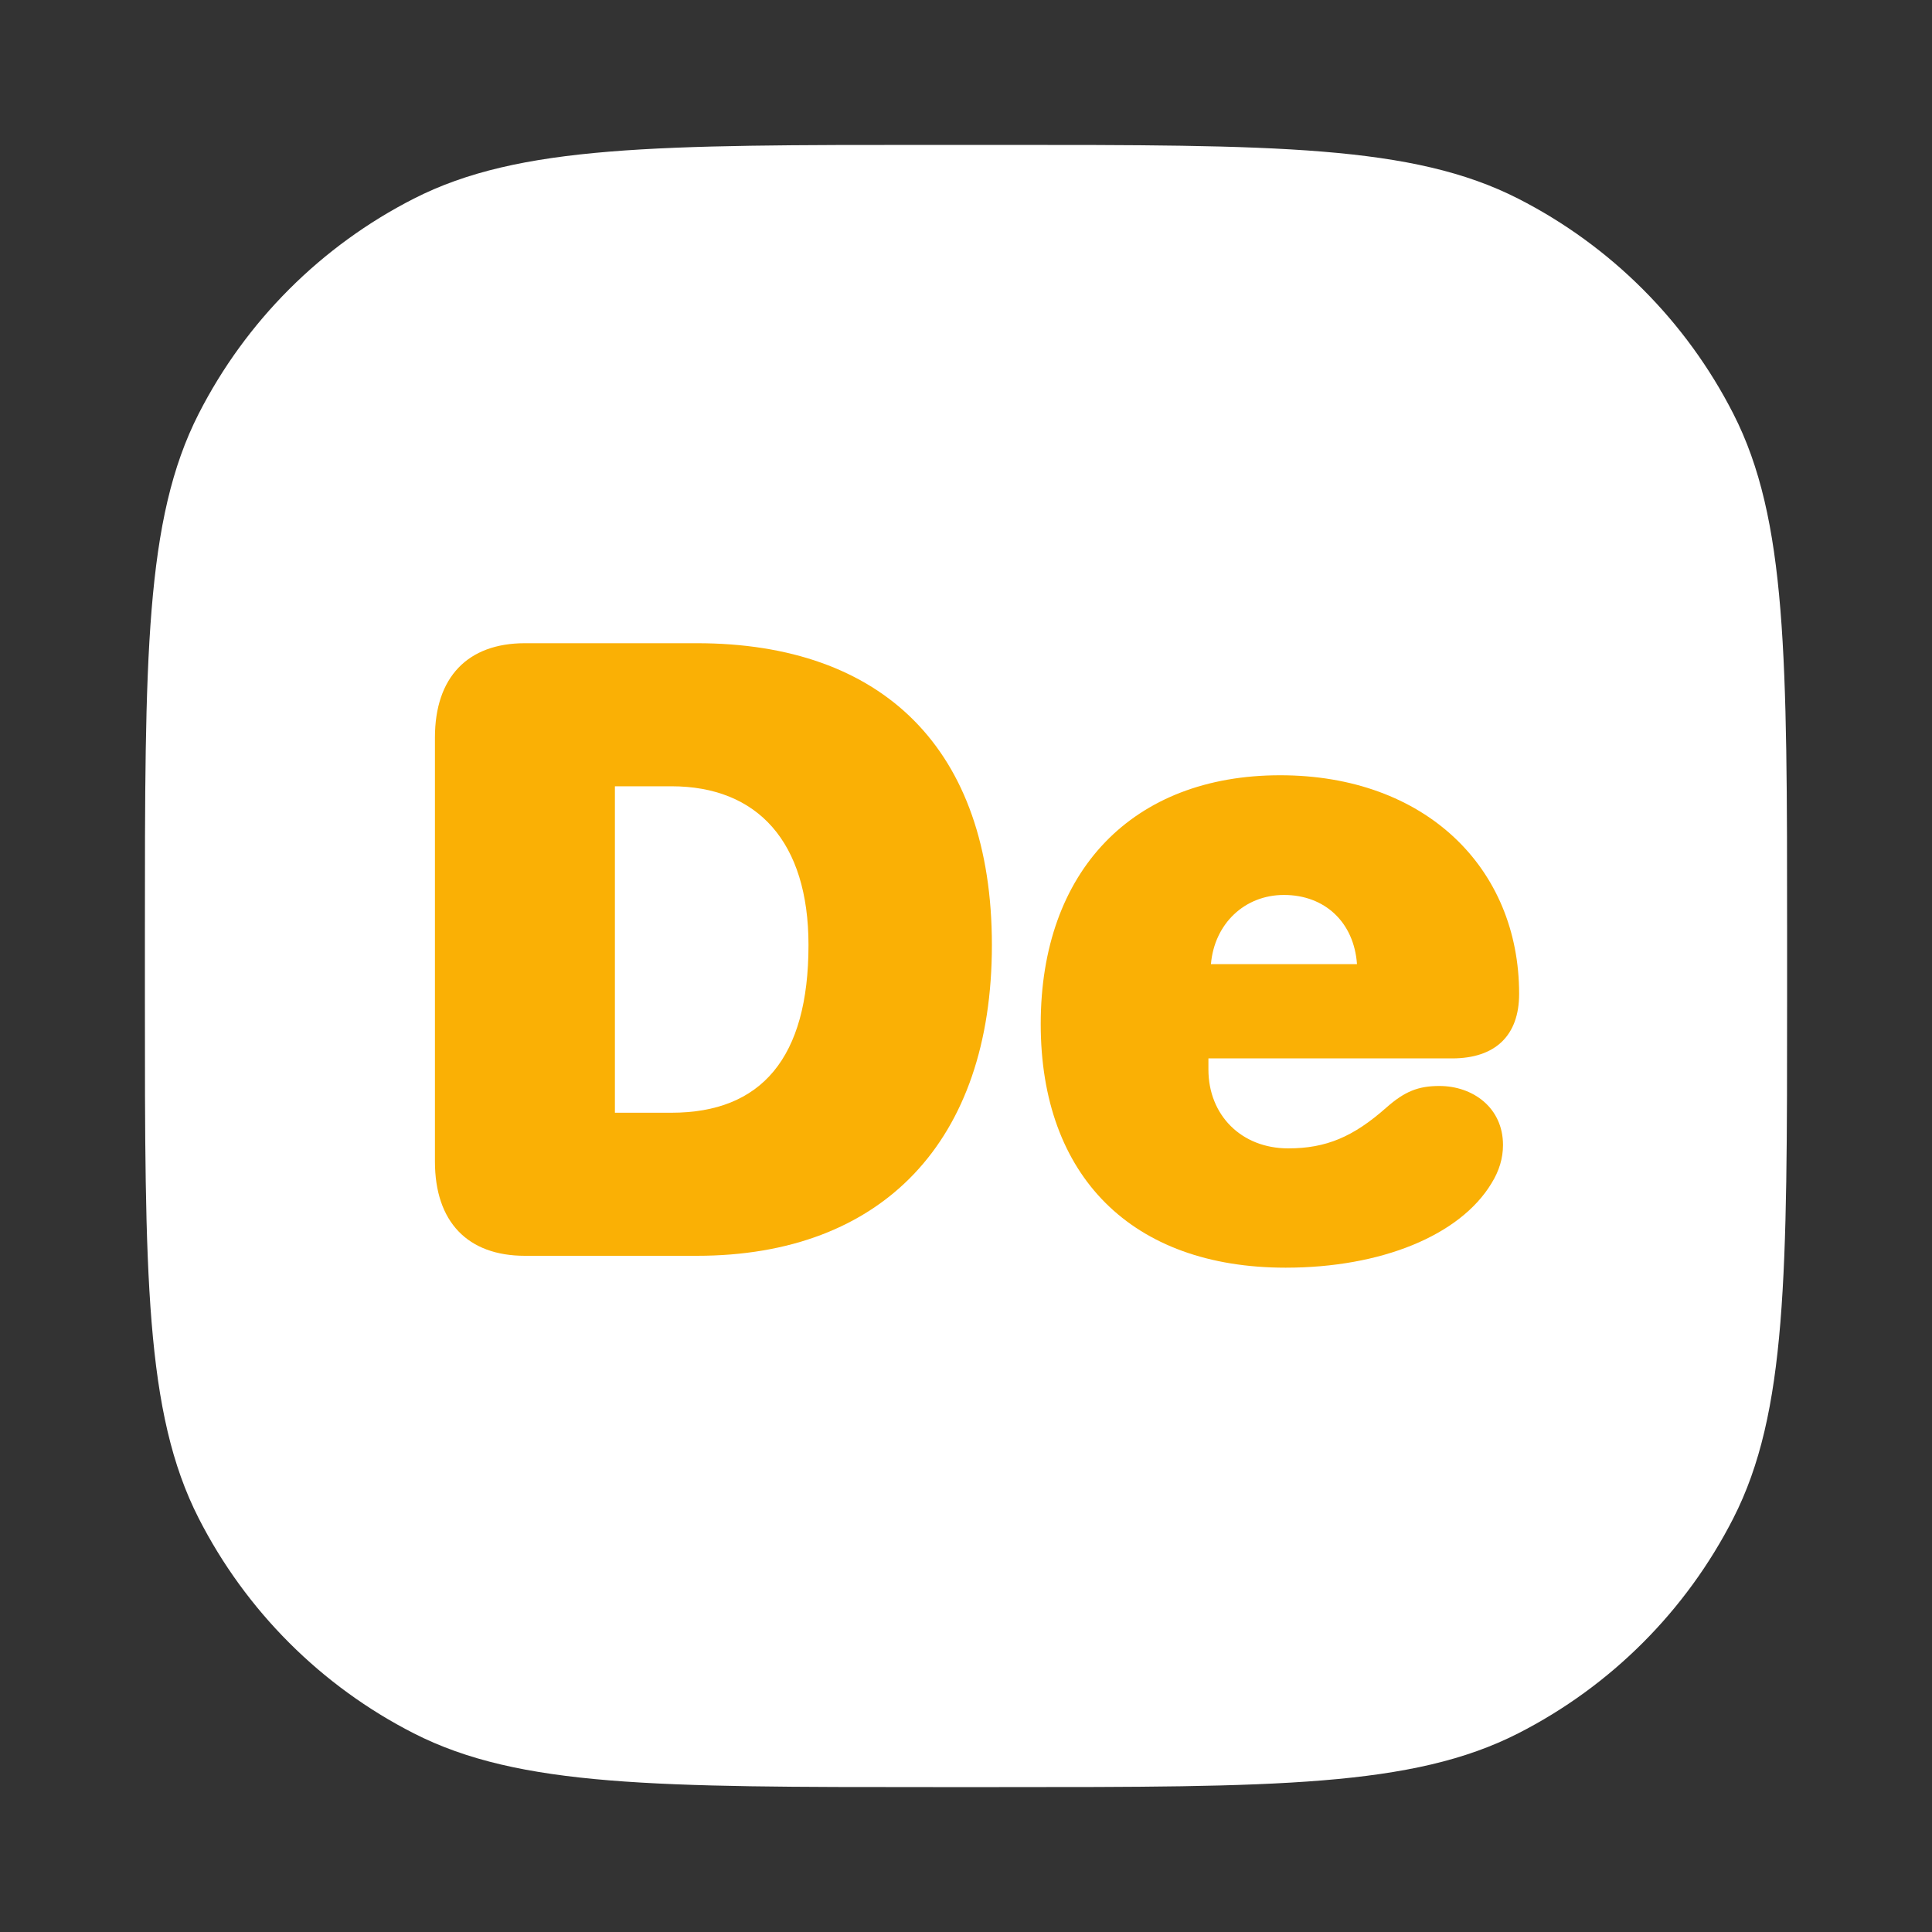
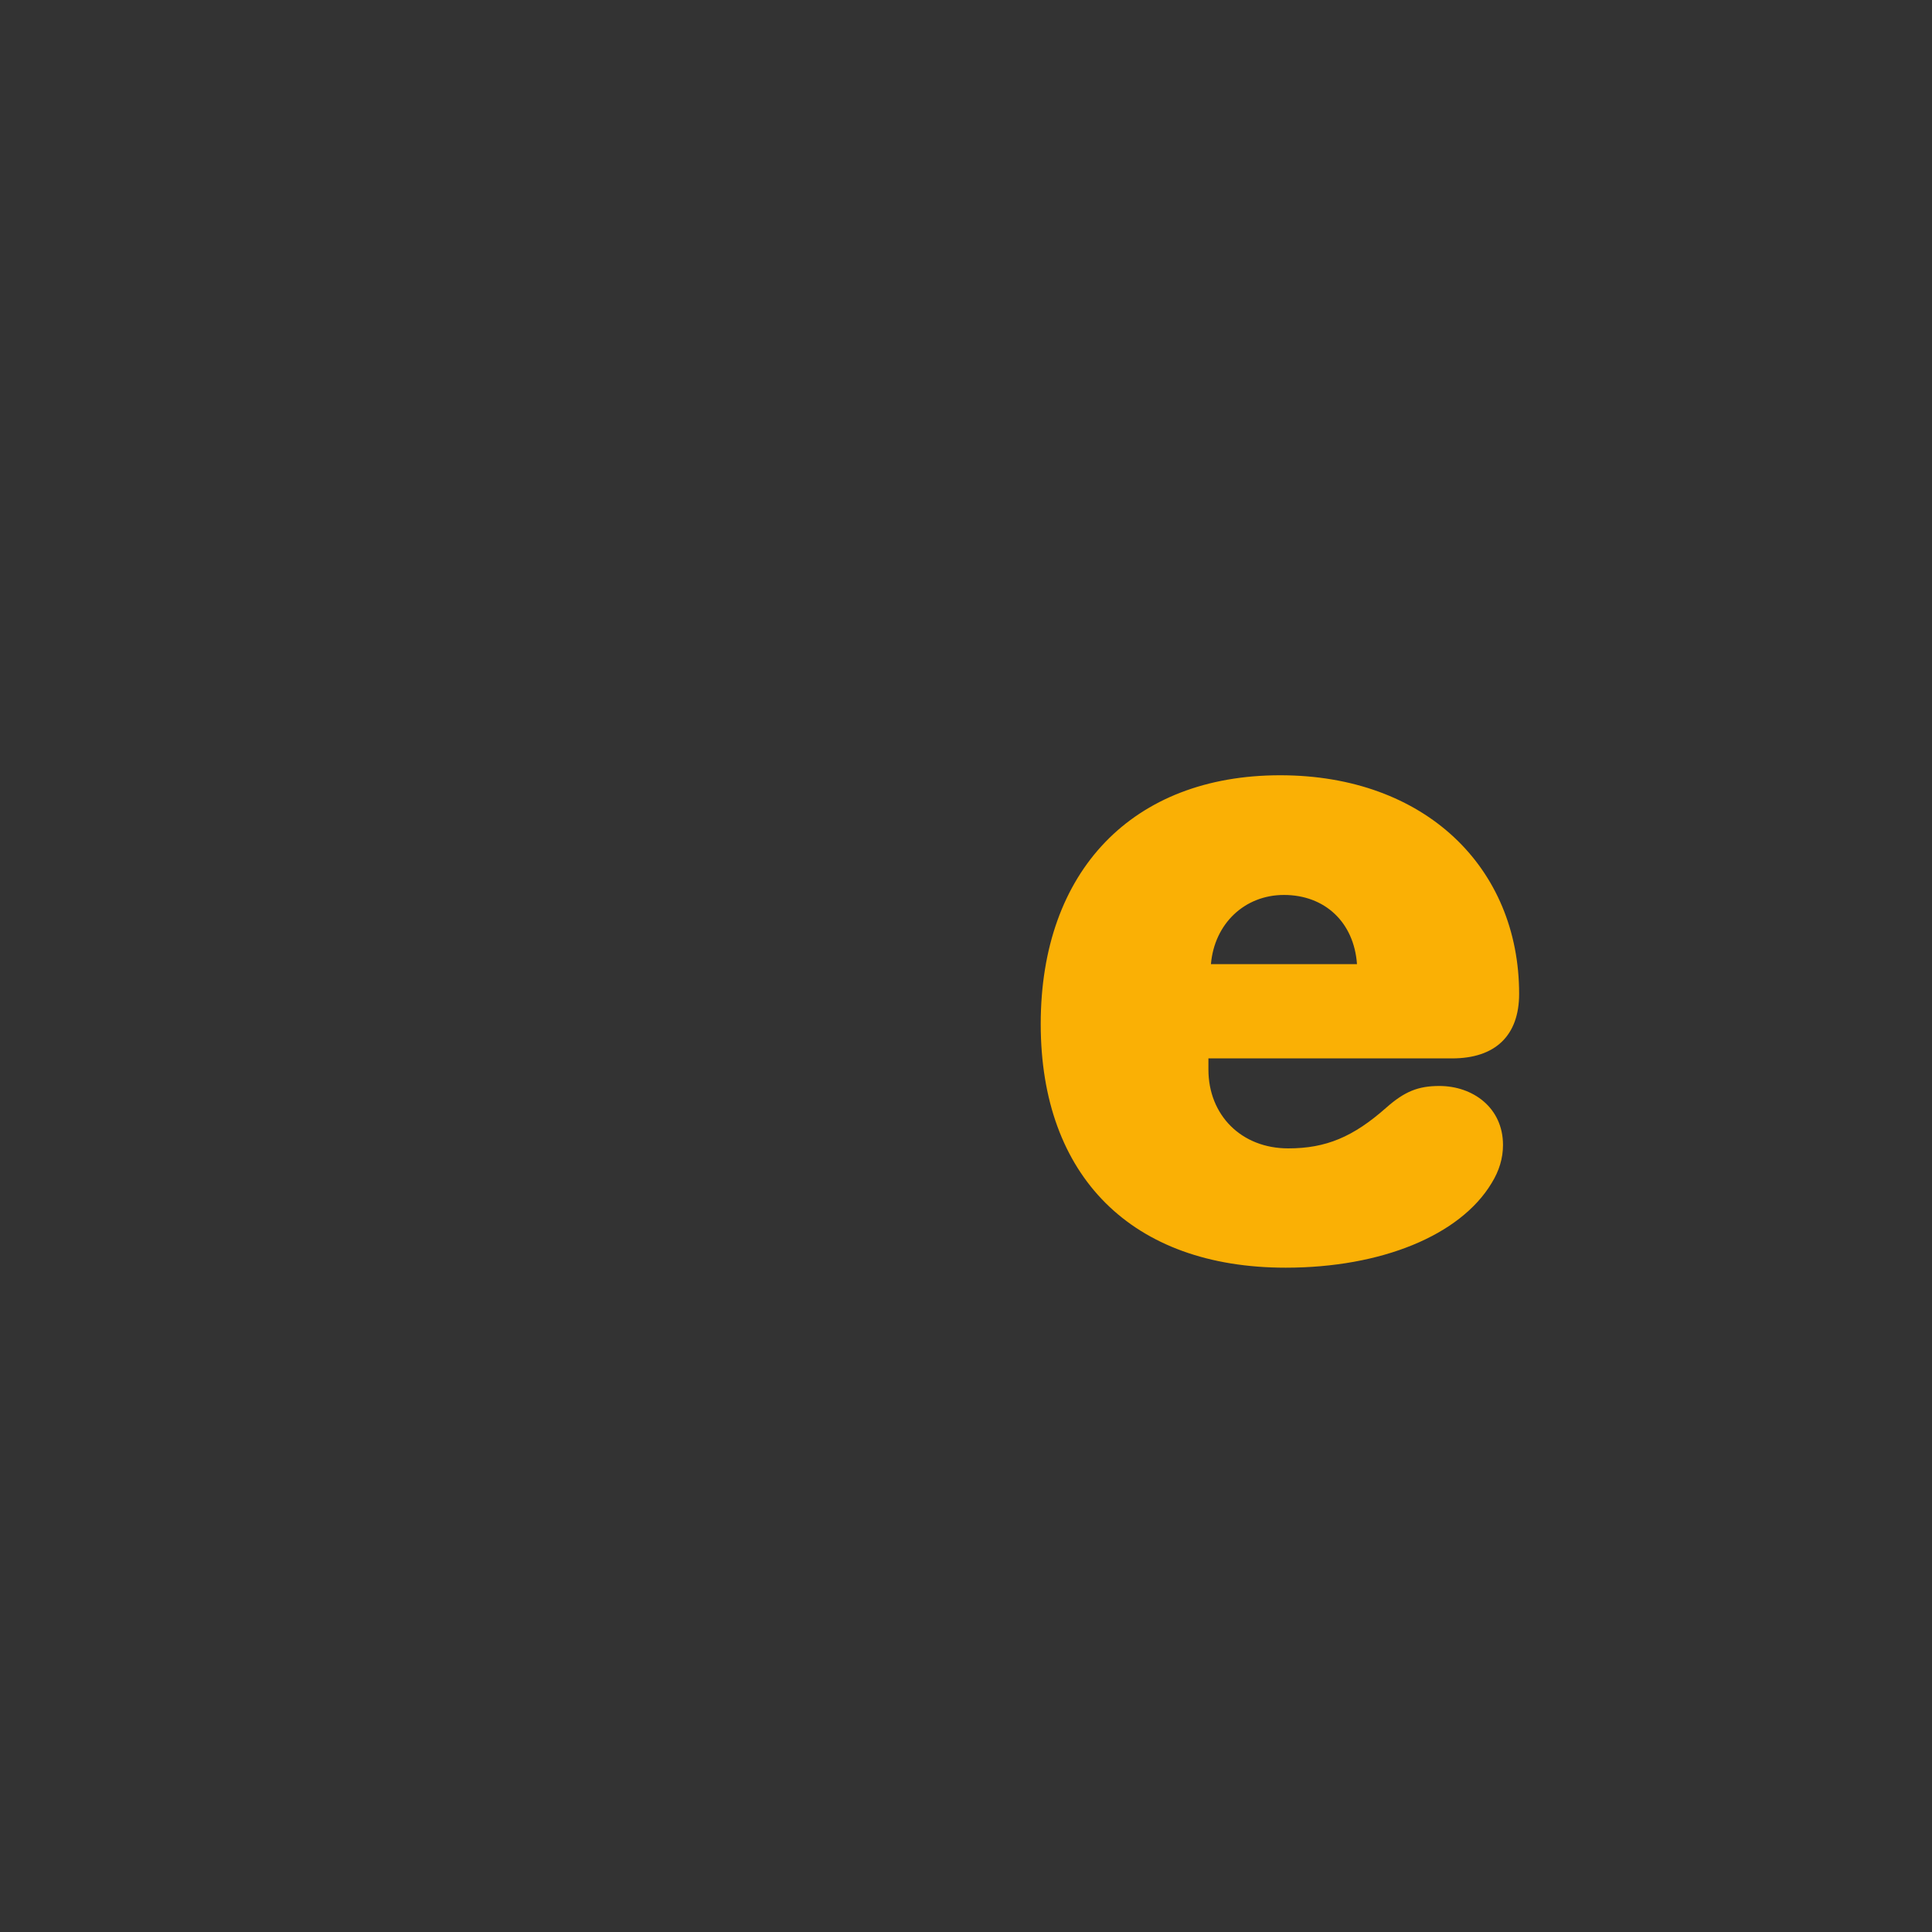
<svg xmlns="http://www.w3.org/2000/svg" width="40" height="40" viewBox="0 0 40 40" fill="none">
  <rect x="0" y="0" width="40" height="40" fill="#333333" stroke="none" />
-   <path d="M3 19.32C3 13.607 3 10.751 4.112 8.569C5.09 6.65 6.65 5.09 8.569 4.112C10.751 3 13.607 3 19.32 3H20.68C26.392 3 29.249 3 31.431 4.112C33.35 5.09 34.91 6.65 35.888 8.569C37 10.751 37 13.607 37 19.32V20.68C37 26.392 37 29.249 35.888 31.431C34.91 33.35 33.35 34.91 31.431 35.888C29.249 37 26.392 37 20.68 37H19.32C13.607 37 10.751 37 8.569 35.888C6.65 34.91 5.09 33.35 4.112 31.431C3 29.249 3 26.392 3 20.68V19.32Z" fill="white" />
-   <path d="M10.868 26H14.428C18.269 26 20.536 23.627 20.536 19.566C20.536 15.506 18.277 13.317 14.428 13.317H10.868C9.682 13.317 9.005 14.021 9.005 15.269V24.049C9.005 25.297 9.682 26 10.868 26ZM12.731 23.038V16.279H13.9C15.685 16.279 16.739 17.431 16.739 19.566C16.739 21.904 15.764 23.038 13.9 23.038H12.731Z" fill="#FAB005" />
  <path d="M26.618 26.246C28.596 26.246 30.23 25.578 30.881 24.497C31.039 24.242 31.118 23.979 31.118 23.706C31.118 22.933 30.494 22.484 29.8 22.484C29.36 22.484 29.079 22.599 28.701 22.933C28.016 23.539 27.453 23.776 26.671 23.776C25.704 23.776 25.019 23.091 25.019 22.142V21.913H30.064C30.96 21.913 31.452 21.439 31.452 20.577C31.452 17.967 29.51 16.051 26.504 16.051C23.454 16.051 21.547 18.028 21.547 21.201C21.547 24.356 23.436 26.246 26.618 26.246ZM25.071 19.962C25.142 19.127 25.766 18.529 26.583 18.529C27.427 18.529 28.033 19.092 28.095 19.962H25.071Z" fill="#FAB005" />
</svg>